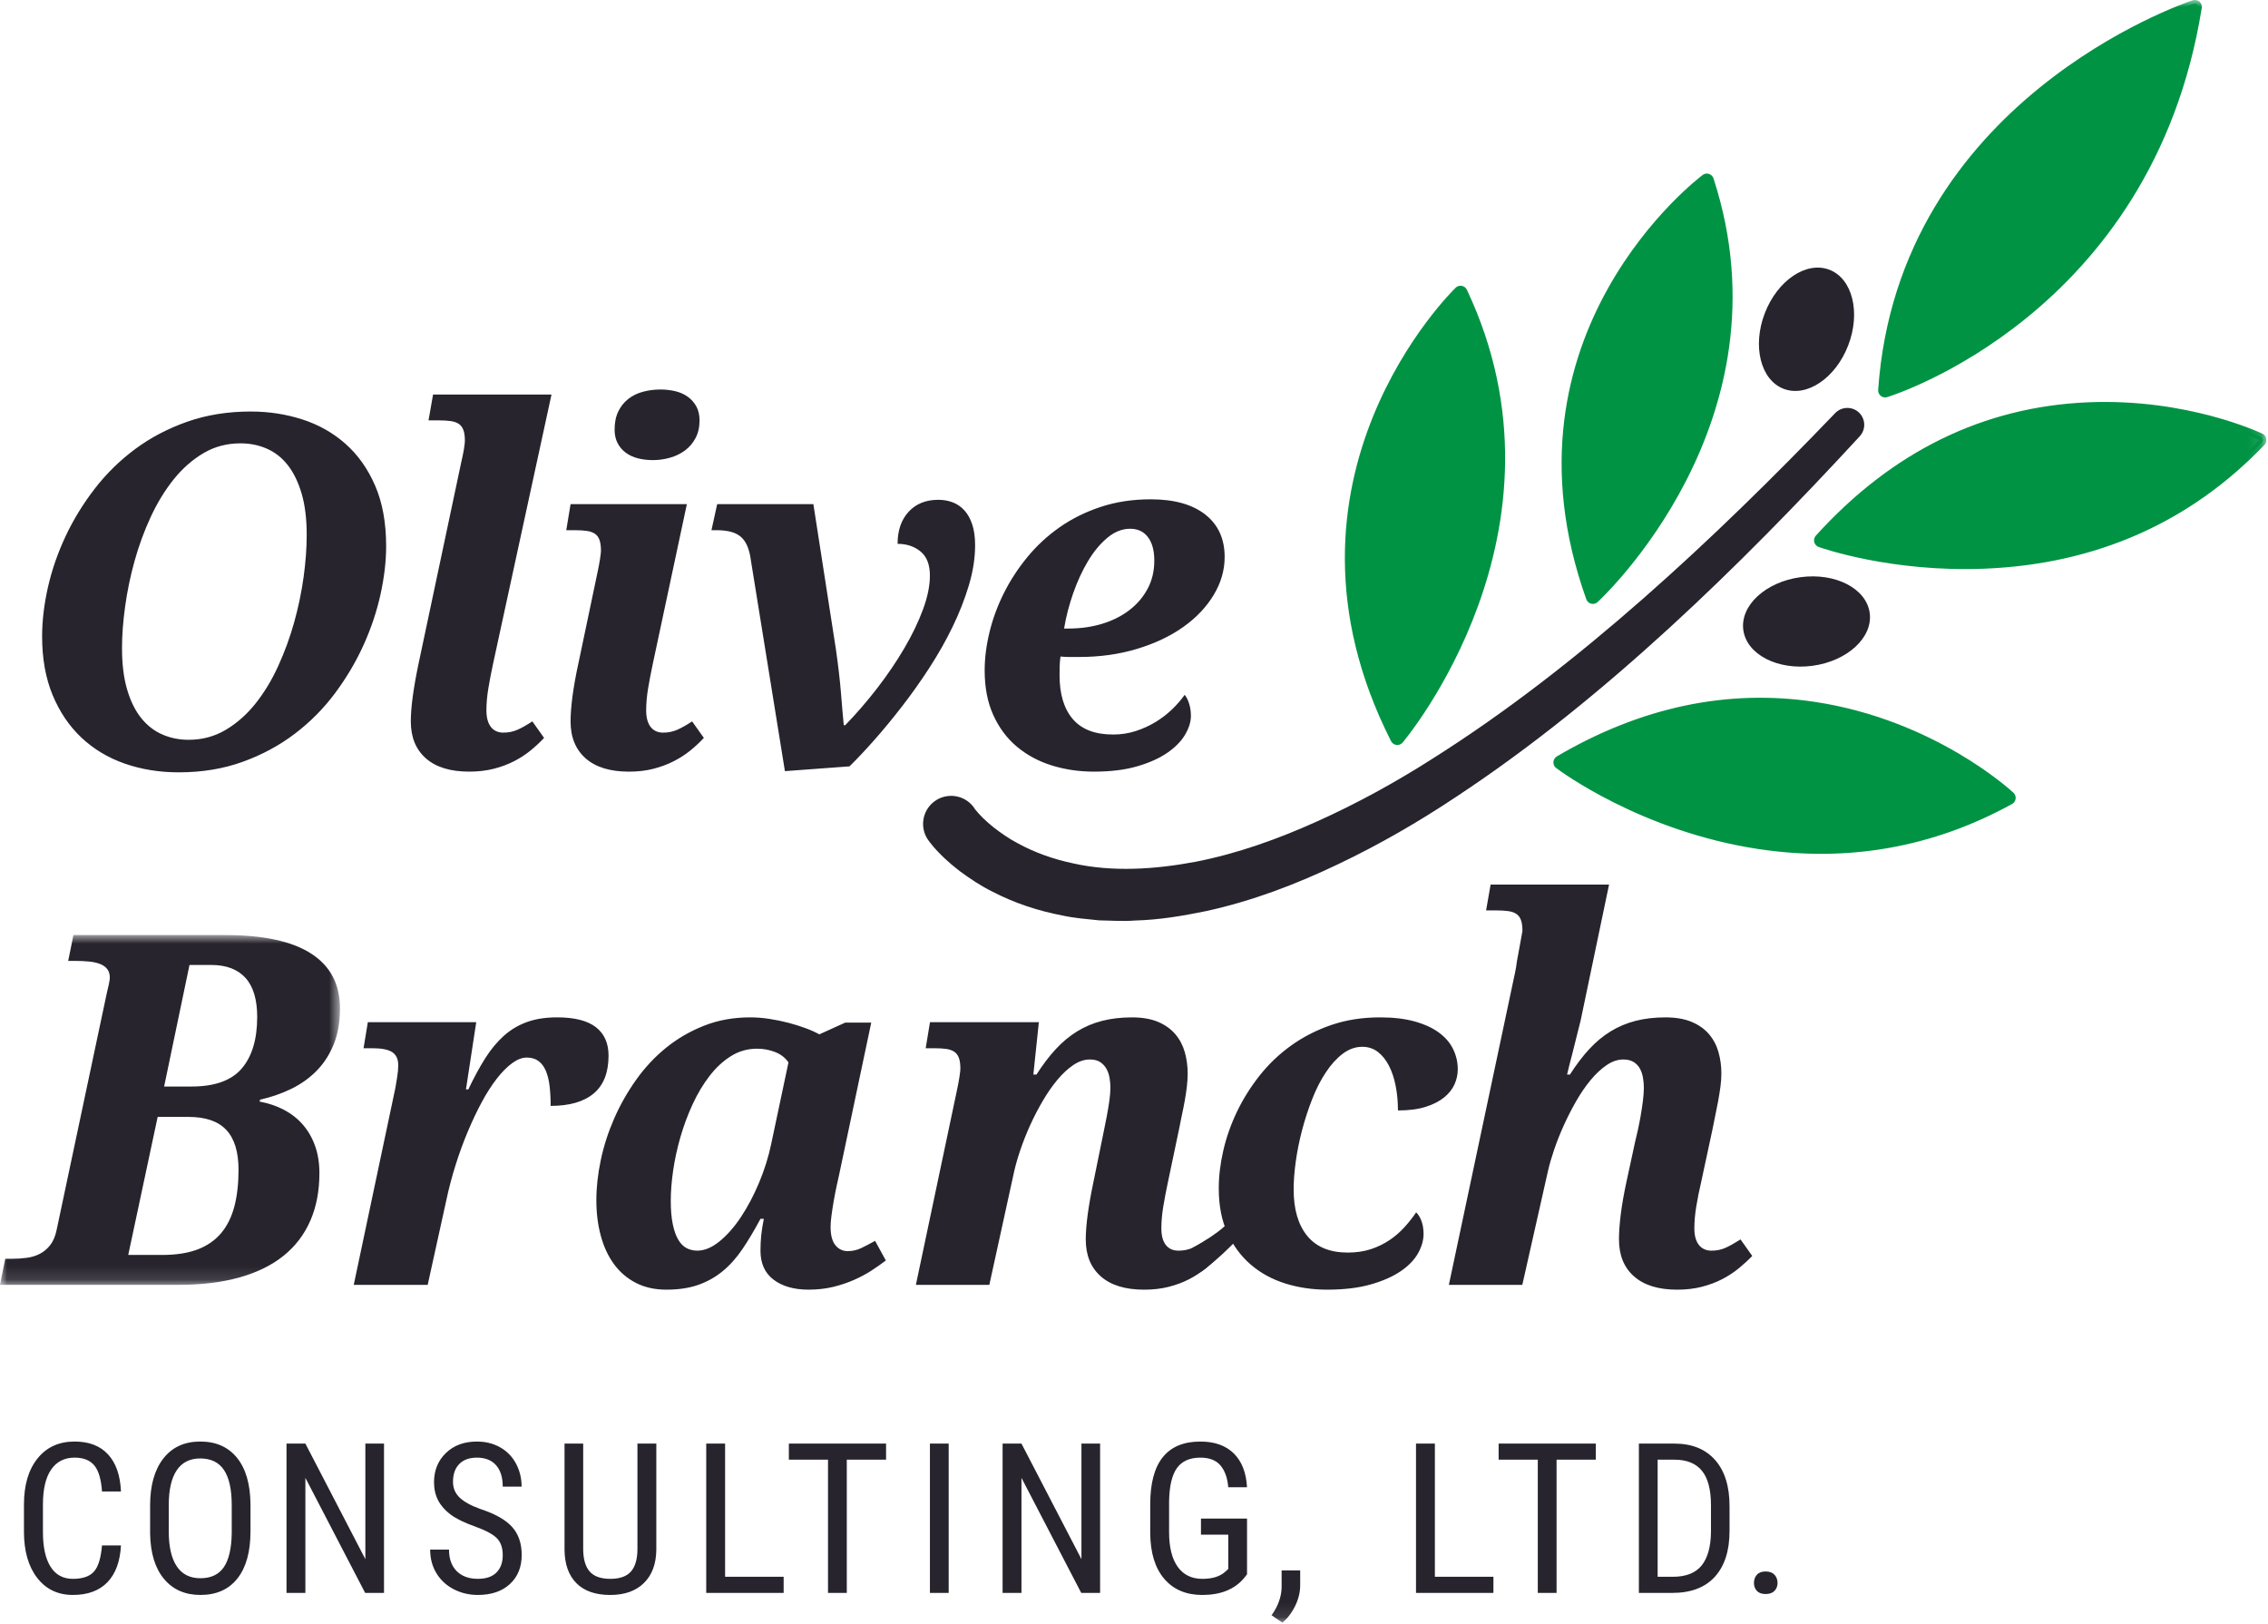
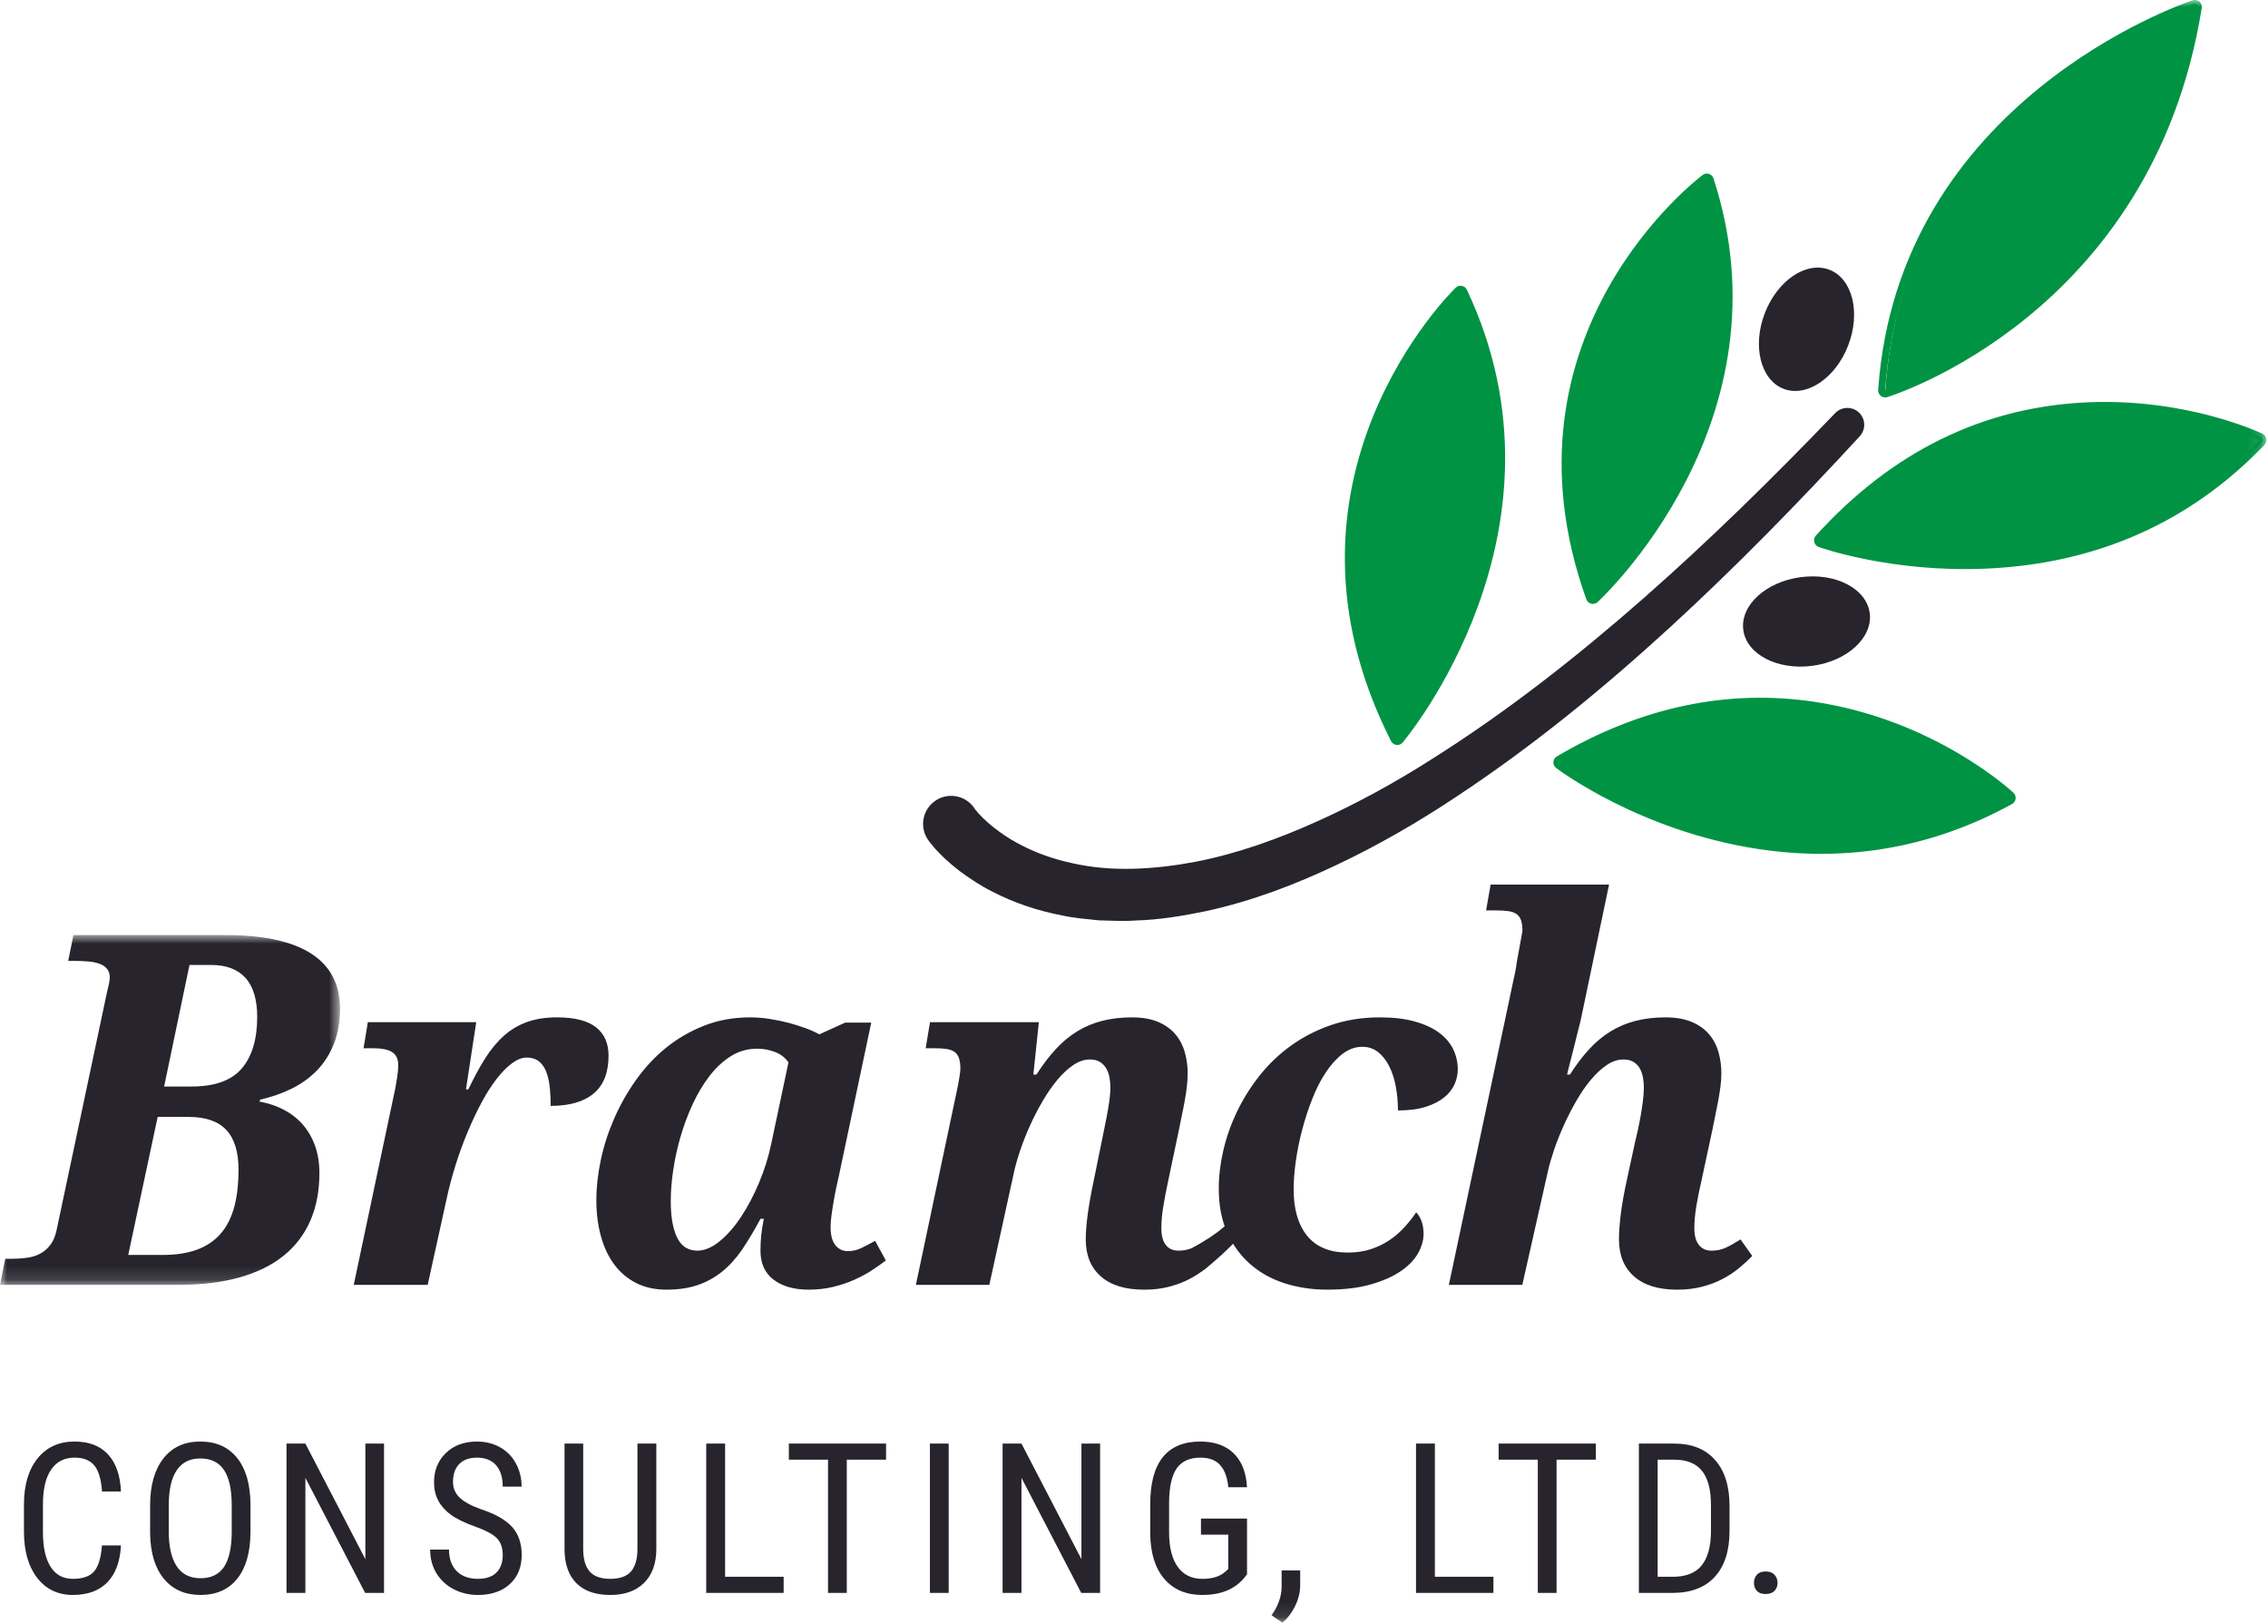
<svg xmlns="http://www.w3.org/2000/svg" xmlns:xlink="http://www.w3.org/1999/xlink" width="162" height="116" viewBox="0 0 162 116">
  <defs>
    <path id="w66dl1g2ra" d="M0 0.891L24.285 0.891 24.285 25.876 0 25.876z" />
    <path id="lm3uzve3ac" d="M0 115.895L161.884 115.895 161.884 0 0 0z" />
  </defs>
  <g fill="none" fill-rule="evenodd">
-     <path fill="#27242D" d="M8.715 46.294c0 1.15.123 2.14.368 2.965.244.826.58 1.504 1.008 2.034.428.53.932.92 1.513 1.17.58.251 1.202.376 1.863.376.968 0 1.848-.233 2.64-.7.792-.467 1.5-1.09 2.128-1.87.626-.782 1.17-1.676 1.63-2.685.463-1.008.844-2.054 1.147-3.136.302-1.082.526-2.162.675-3.238.147-1.077.22-2.077.22-3 0-1.139-.118-2.119-.357-2.939-.24-.82-.567-1.498-.982-2.034-.416-.535-.915-.93-1.496-1.187-.582-.257-1.213-.385-1.897-.385-.97 0-1.85.233-2.641.7-.792.468-1.501 1.092-2.128 1.872-.626.781-1.172 1.675-1.64 2.683-.467 1.01-.852 2.057-1.154 3.145-.301 1.087-.527 2.17-.674 3.247-.15 1.077-.223 2.071-.223 2.982m-5.707-.838c0-1.116.139-2.29.418-3.52.279-1.23.698-2.44 1.256-3.63.558-1.192 1.254-2.325 2.086-3.403.83-1.076 1.797-2.022 2.896-2.837 1.099-.814 2.338-1.463 3.717-1.948 1.378-.484 2.889-.726 4.529-.726 1.287 0 2.515.188 3.683.564 1.167.376 2.196.957 3.085 1.743.889.786 1.595 1.783 2.119 2.991.523 1.208.785 2.65.785 4.324 0 1.071-.134 2.216-.401 3.434-.268 1.22-.672 2.427-1.213 3.623-.542 1.197-1.22 2.342-2.034 3.436-.815 1.094-1.772 2.06-2.871 2.896-1.1.838-2.341 1.507-3.726 2.008-1.384.501-2.908.752-4.571.752-1.38 0-2.663-.208-3.854-.623-1.191-.416-2.221-1.034-3.093-1.854-.872-.82-1.558-1.834-2.06-3.042-.501-1.208-.751-2.604-.751-4.188M35.958 52.326c.364 0 .7-.068 1.008-.205.307-.137.66-.336 1.059-.598l.837 1.18c-.273.296-.587.59-.94.88-.353.29-.748.55-1.187.777-.44.228-.925.41-1.461.547-.536.137-1.123.205-1.76.205-1.345 0-2.376-.316-3.093-.948-.72-.633-1.077-1.513-1.077-2.64 0-1.004.188-2.393.563-4.17l3.043-14.356c.033-.149.069-.302.102-.462.035-.159.062-.31.086-.452.022-.143.04-.266.05-.368.012-.103.018-.176.018-.222 0-.319-.034-.575-.102-.77-.07-.193-.177-.34-.326-.444-.147-.102-.341-.17-.58-.205-.24-.034-.524-.05-.855-.05h-.735l.325-1.846h8.46l-4.17 19.21c-.137.636-.251 1.232-.342 1.785-.092.552-.137 1.073-.137 1.563 0 .513.106.905.317 1.18.21.272.509.41.897.41M46.634 32.862c-.387 0-.746-.043-1.076-.128-.331-.086-.618-.22-.863-.402-.246-.182-.44-.41-.582-.684-.142-.273-.213-.592-.213-.957 0-.513.088-.948.265-1.307.176-.36.412-.655.709-.888.296-.234.644-.405 1.043-.513.399-.108.814-.163 1.247-.163.376 0 .732.04 1.069.12.336.08.63.21.888.393.256.182.46.413.616.692.153.279.23.612.23 1 0 .479-.094.898-.282 1.256-.188.359-.44.655-.752.889-.314.233-.67.407-1.07.52-.397.115-.807.172-1.23.172zm2.428 3.145l-2.428 11.38c-.137.639-.25 1.235-.342 1.787-.091.553-.137 1.074-.137 1.564 0 .513.106.905.317 1.179.21.273.51.41.897.41.365 0 .7-.07 1.009-.205.307-.137.66-.336 1.059-.598l.838 1.179c-.274.297-.587.59-.94.88-.353.29-.752.55-1.197.778-.443.228-.931.41-1.461.547-.53.137-1.113.205-1.752.205-1.344 0-2.375-.316-3.093-.948-.718-.633-1.077-1.513-1.077-2.641 0-.501.046-1.1.137-1.795.092-.694.233-1.486.428-2.375l1.367-6.512c.034-.147.065-.301.093-.46.029-.16.054-.311.078-.454.022-.142.04-.264.05-.367.012-.102.018-.177.018-.222 0-.32-.034-.576-.103-.77-.068-.192-.176-.341-.324-.443-.148-.103-.34-.171-.573-.205-.233-.035-.516-.052-.846-.052h-.632l.307-1.862h8.307zM53.586 39.714c-.068-.364-.168-.666-.3-.905-.13-.24-.295-.428-.494-.565-.2-.136-.436-.233-.71-.29-.273-.056-.58-.086-.922-.086h-.342l.41-1.862h6.87l1.607 10.356c.17 1.185.293 2.242.367 3.17.074.93.139 1.684.197 2.265h.102c.797-.82 1.56-1.703 2.29-2.649.729-.946 1.373-1.894 1.93-2.845.559-.95 1.004-1.874 1.335-2.769.33-.894.495-1.7.495-2.419 0-.786-.222-1.36-.667-1.725-.443-.364-.99-.547-1.641-.547 0-.957.263-1.72.787-2.29.524-.569 1.23-.855 2.12-.855.364 0 .706.06 1.025.18.318.12.598.311.837.572.239.262.427.598.563 1.008.137.41.205.906.205 1.487 0 .912-.147 1.863-.443 2.854-.297.991-.687 1.985-1.171 2.982-.484.997-1.04 1.977-1.667 2.94-.626.963-1.272 1.874-1.94 2.734-.665.861-1.323 1.658-1.973 2.393-.65.735-1.242 1.364-1.777 1.888l-4.614.342-2.48-15.364zM80.724 37.766c-.57 0-1.11.214-1.624.642-.512.426-.974.982-1.384 1.666-.41.683-.763 1.45-1.06 2.298-.296.849-.512 1.689-.65 2.52h.309c.865 0 1.672-.113 2.418-.341.746-.227 1.395-.556 1.948-.982.553-.428.985-.938 1.299-1.531.313-.591.47-1.258.47-2 0-.716-.151-1.275-.453-1.673-.302-.4-.726-.6-1.273-.6m-1.23 14.698c.569 0 1.11-.082 1.624-.247.51-.165.987-.382 1.426-.65.439-.267.83-.57 1.179-.905.348-.336.647-.681.897-1.035.137.17.246.39.326.659.079.267.119.549.119.845 0 .422-.137.866-.41 1.333-.274.468-.693.898-1.256 1.29-.565.394-1.282.719-2.154.975-.872.257-1.905.385-3.102.385-1.07 0-2.08-.15-3.024-.445-.947-.296-1.775-.743-2.487-1.341-.713-.598-1.273-1.35-1.683-2.256-.411-.906-.616-1.968-.616-3.188 0-.865.114-1.771.342-2.717.228-.945.567-1.871 1.017-2.777.45-.905 1.009-1.766 1.675-2.58.667-.814 1.438-1.53 2.315-2.146.878-.615 1.86-1.101 2.948-1.46 1.088-.36 2.276-.54 3.564-.54 1.675 0 2.973.363 3.896 1.086.923.724 1.385 1.735 1.385 3.034 0 .946-.263 1.85-.787 2.717s-1.247 1.626-2.17 2.282c-.923.655-2.023 1.176-3.3 1.563-1.274.388-2.665.58-4.17.58h-.631c-.228 0-.45-.01-.667-.033-.033.228-.053.459-.06.692-.005.234-.008.448-.008.64 0 1.357.316 2.402.949 3.138.632.734 1.586 1.1 2.863 1.1" />
    <g transform="translate(0 65.895)">
      <mask id="fimmb3m7gb" fill="#fff">
        <use xlink:href="#w66dl1g2ra" />
      </mask>
      <path fill="#27242D" d="M11.723 11.708h1.966c1.65 0 2.846-.43 3.58-1.29.735-.86 1.102-2.088 1.102-3.683 0-1.242-.28-2.171-.837-2.786-.558-.615-1.374-.923-2.444-.923h-1.555l-1.812 8.682zM9.16 23.738h2.426c.992 0 1.832-.13 2.522-.391.688-.262 1.25-.65 1.683-1.162.433-.513.748-1.148.949-1.906.199-.758.298-1.633.298-2.624 0-1.275-.29-2.223-.872-2.844-.58-.622-1.48-.932-2.7-.932h-2.204l-2.102 9.86zm-8.785.275h.462c.365 0 .72-.023 1.069-.07.346-.044.663-.14.948-.29.284-.147.532-.358.743-.632.21-.273.36-.637.453-1.093L7.62 5.077c.059-.227.11-.452.156-.675.045-.221.068-.38.068-.47 0-.25-.062-.455-.187-.615-.126-.16-.3-.282-.522-.367-.223-.086-.49-.142-.804-.171-.313-.028-.652-.043-1.016-.043H4.87L5.246.89h10.852c2.712 0 4.754.44 6.127 1.324 1.373.883 2.06 2.19 2.06 3.922 0 .957-.146 1.8-.436 2.529-.291.729-.692 1.359-1.205 1.889-.513.53-1.117.966-1.812 1.307-.695.342-1.447.604-2.255.786l-.035.137c.626.114 1.202.308 1.726.58.524.275.975.625 1.35 1.052.376.428.669.932.88 1.513.21.58.317 1.236.317 1.965 0 1.276-.217 2.41-.65 3.4-.433.992-1.071 1.827-1.914 2.505-.843.678-1.894 1.193-3.153 1.546-1.26.353-2.715.53-4.366.53H0l.375-1.863z" mask="url(#fimmb3m7gb)" />
    </g>
    <path fill="#27242D" d="M28.446 76.082c0-.433-.143-.743-.427-.932-.285-.187-.759-.282-1.419-.282h-.632l.307-1.862h7.742l-.734 4.802h.17c.4-.843.801-1.583 1.205-2.222.404-.638.85-1.173 1.333-1.607.484-.432 1.034-.759 1.65-.982.615-.222 1.332-.333 2.153-.333 1.241 0 2.164.233 2.768.7.604.468.906 1.146.906 2.034 0 1.208-.353 2.108-1.06 2.701-.706.592-1.732.888-3.076.888 0-.524-.026-1-.076-1.426-.052-.428-.143-.792-.274-1.094-.132-.302-.307-.533-.53-.693-.222-.159-.498-.239-.829-.239-.33 0-.678.134-1.042.401-.365.268-.73.636-1.094 1.103-.365.467-.72 1.022-1.068 1.666-.348.644-.68 1.345-.999 2.103-.32.757-.61 1.551-.872 2.383-.263.832-.485 1.675-.667 2.53l-1.332 6.05h-5.282l2.974-14.066c.034-.193.077-.449.128-.769.052-.319.077-.603.077-.854M47.912 85.755c0 .672.048 1.236.145 1.691.096.456.227.824.393 1.103.165.28.364.478.598.6.233.118.487.177.76.177.513 0 1.043-.22 1.59-.666.547-.444 1.059-1.028 1.537-1.752.479-.723.91-1.54 1.291-2.452.381-.91.669-1.834.864-2.768l1.23-5.81c-.228-.33-.545-.576-.949-.736-.404-.159-.835-.24-1.29-.24-.684 0-1.308.177-1.871.531-.565.353-1.074.826-1.53 1.418-.455.592-.858 1.264-1.205 2.016-.347.752-.638 1.534-.872 2.342-.233.81-.407 1.607-.521 2.393-.113.786-.17 1.504-.17 2.153m9.844 6.357c-1.037 0-1.869-.237-2.496-.709-.626-.472-.94-1.165-.94-2.077 0-.364.018-.719.051-1.067.035-.348.097-.749.188-1.205h-.239c-.433.808-.863 1.53-1.29 2.162-.428.632-.903 1.162-1.427 1.59-.524.427-1.108.751-1.752.973-.644.222-1.392.333-2.248.333-.831 0-1.56-.162-2.187-.487-.626-.324-1.148-.77-1.564-1.342-.416-.569-.729-1.244-.939-2.024-.211-.78-.316-1.627-.316-2.538 0-.91.105-1.865.316-2.862.21-.998.526-1.98.948-2.949.421-.968.943-1.89 1.564-2.768.621-.877 1.339-1.647 2.153-2.308.814-.66 1.724-1.187 2.727-1.58 1.002-.394 2.095-.59 3.281-.59.455 0 .919.037 1.392.112.473.074.925.167 1.359.281.432.114.84.242 1.221.385.382.142.704.288.966.435l1.846-.837h1.862l-2.306 10.92c-.046.194-.103.45-.171.77-.069.32-.134.658-.197 1.016-.063.36-.117.707-.162 1.043-.046.336-.068.618-.068.846 0 .581.113 1.014.342 1.3.227.284.523.425.888.425.331 0 .646-.07.949-.212.301-.143.634-.317.999-.522l.769 1.401c-.297.228-.633.464-1.008.71-.376.245-.794.47-1.256.674-.461.205-.963.373-1.504.505-.541.13-1.125.196-1.751.196M77.554 88.524c0-1.003.188-2.393.563-4.17l.565-2.768c.045-.228.102-.507.17-.838.069-.33.138-.675.206-1.034.068-.36.128-.717.18-1.077.05-.358.077-.68.077-.966 0-.215-.021-.444-.061-.683-.04-.24-.114-.455-.221-.65-.11-.193-.257-.352-.445-.478-.188-.125-.435-.188-.744-.188-.398 0-.794.134-1.187.402-.393.267-.772.62-1.137 1.059-.364.439-.712.94-1.042 1.504-.331.565-.63 1.143-.898 1.735-.267.592-.498 1.173-.691 1.743-.194.57-.342 1.083-.445 1.538l-1.778 8.118H65.42l2.94-13.93c.034-.146.065-.3.093-.46.029-.16.054-.31.078-.453.022-.142.04-.264.05-.367.012-.102.018-.177.018-.223 0-.318-.034-.575-.103-.768-.068-.193-.176-.342-.324-.444-.148-.103-.34-.171-.573-.206-.233-.034-.516-.051-.846-.051h-.632l.307-1.863h7.776l-.393 3.743h.222c.445-.695.903-1.3 1.376-1.812.473-.513.983-.936 1.53-1.272.547-.336 1.14-.587 1.786-.752.643-.165 1.352-.248 2.127-.248.74 0 1.364.108 1.872.324.507.217.917.51 1.23.88.313.37.538.798.675 1.282s.205.994.205 1.529c0 .297-.02.614-.06.949-.04.336-.091.675-.154 1.017-.062.342-.13.684-.205 1.025-.074.342-.14.666-.196.974l-.786 3.743c-.137.638-.251 1.234-.342 1.786-.092.553-.137 1.074-.137 1.564 0 .513.106.905.317 1.179.21.273.514.41.914.41.364 0 .697-.07 1-.205.302-.137.65-.336 1.05-.598l.838 1.179c-.274.297-.587.59-.94.88-.353.29-.75.55-1.187.778-.44.227-.926.41-1.461.547-.536.137-1.123.205-1.761.205-1.345 0-2.376-.317-3.093-.948-.72-.633-1.077-1.513-1.077-2.641M96.266 89.463c.615 0 1.17-.082 1.666-.247.495-.165.942-.385 1.343-.658.397-.274.751-.58 1.057-.923.31-.342.583-.69.822-1.043.148.137.273.34.377.607.1.268.152.578.152.931 0 .456-.134.921-.4 1.394-.27.472-.684.9-1.249 1.281-.564.382-1.28.695-2.145.94-.865.244-1.895.367-3.093.367-1.059 0-2.059-.148-3-.444-.939-.296-1.759-.746-2.46-1.35-.7-.604-1.257-1.356-1.666-2.256-.41-.9-.615-1.959-.615-3.179 0-.865.107-1.769.324-2.708.216-.94.54-1.863.974-2.769.434-.906.972-1.766 1.616-2.58.644-.815 1.393-1.53 2.247-2.145.855-.615 1.812-1.106 2.87-1.47 1.06-.364 2.222-.547 3.487-.547.968 0 1.803.1 2.505.3.7.198 1.275.467 1.724.803.45.336.783.728 1 1.178.216.451.325.926.325 1.427 0 .365-.076.721-.23 1.07-.154.346-.401.66-.744.94-.342.278-.782.503-1.325.674-.54.171-1.199.256-1.974.256 0-.616-.053-1.199-.162-1.75-.108-.554-.27-1.038-.486-1.454-.216-.416-.483-.744-.794-.983-.315-.239-.683-.359-1.104-.359-.502 0-.972.17-1.41.505-.438.336-.84.78-1.203 1.333-.365.552-.688 1.184-.966 1.896-.28.712-.52 1.447-.719 2.205-.2.758-.35 1.504-.453 2.238-.103.736-.154 1.405-.154 2.008 0 1.425.325 2.533.974 3.325.65.791 1.614 1.187 2.89 1.187M115.64 88.524c0-.501.044-1.1.129-1.795.086-.694.225-1.486.419-2.375l.599-2.768c.056-.228.122-.507.196-.838.073-.33.14-.675.205-1.034.062-.36.116-.717.162-1.077.045-.358.068-.68.068-.966 0-.215-.02-.444-.06-.683-.04-.24-.111-.455-.213-.65-.103-.193-.251-.352-.444-.478-.195-.125-.445-.188-.752-.188-.4 0-.795.134-1.188.402-.393.267-.772.62-1.137 1.059-.365.439-.71.94-1.034 1.504-.324.565-.621 1.143-.888 1.735-.268.592-.498 1.173-.693 1.743-.193.57-.342 1.083-.443 1.538l-1.83 8.118h-5.246l4.615-21.772c.033-.15.068-.302.1-.462.037-.16.064-.31.087-.452.023-.143.04-.266.05-.37.013-.101.404-2.174.404-2.22 0-.32-.034-.575-.102-.77-.068-.193-.177-.342-.325-.444-.148-.103-.342-.171-.58-.205-.241-.034-.525-.051-.856-.051h-.734l.324-1.846h8.46l-2.026 9.69c-.092.354-.192.753-.3 1.197-.108.444-.213.866-.316 1.265-.126.466-.245.939-.358 1.418h.205c.443-.695.902-1.3 1.375-1.812.473-.513.982-.936 1.529-1.272.547-.336 1.143-.587 1.786-.752.644-.165 1.353-.248 2.128-.248.74 0 1.368.108 1.88.324.513.217.926.51 1.24.88.312.37.538.798.674 1.282.137.484.205.994.205 1.529 0 .297-.023.614-.068.949-.046.336-.1.675-.162 1.017-.063.342-.132.684-.205 1.025-.074.342-.14.666-.196.974l-.804 3.743c-.15.638-.268 1.234-.358 1.786-.092.553-.137 1.074-.137 1.564 0 .513.107.905.324 1.179.216.273.519.41.906.41.365 0 .698-.07.999-.205.302-.137.658-.336 1.069-.598l.837 1.179c-.285.297-.604.59-.957.88-.353.29-.75.55-1.188.778-.438.227-.926.41-1.461.547-.536.137-1.122.205-1.76.205-1.334 0-2.36-.317-3.076-.948-.72-.633-1.077-1.513-1.077-2.641M8.64 110.38c-.06 1.142-.38 2.018-.963 2.625-.584.608-1.408.912-2.472.912-1.07 0-1.92-.406-2.548-1.22-.631-.812-.946-1.915-.946-3.306v-1.934c0-1.387.324-2.483.97-3.289.647-.806 1.53-1.208 2.648-1.208 1.03 0 1.828.308 2.392.923.564.615.87 1.496.919 2.643H7.286c-.06-.869-.243-1.489-.55-1.86-.308-.37-.777-.557-1.407-.557-.727 0-1.287.286-1.676.854-.392.57-.586 1.402-.586 2.501v1.956c0 1.08.18 1.906.545 2.482.364.577.894.865 1.593.865.698 0 1.202-.173 1.508-.52.309-.347.498-.97.573-1.868H8.64zM16.552 107.508c0-1.128-.185-1.966-.554-2.516-.368-.548-.933-.824-1.695-.824-.737 0-1.295.278-1.674.835-.378.557-.57 1.377-.575 2.461v1.912c0 1.09.189 1.92.568 2.49.378.572.944.857 1.696.857s1.308-.264 1.67-.79c.36-.529.548-1.336.564-2.425v-2zm1.34 1.868c0 1.455-.311 2.575-.93 3.361-.621.787-1.502 1.18-2.644 1.18-1.1 0-1.967-.382-2.604-1.146-.638-.764-.97-1.845-.992-3.242v-2.006c0-1.426.314-2.542.944-3.35.63-.809 1.509-1.213 2.637-1.213 1.123 0 1.998.387 2.626 1.161.627.774.948 1.878.963 3.314v1.941zM27.43 113.771L26.082 113.771 21.813 105.553 21.813 113.771 20.465 113.771 20.465 103.107 21.813 103.107 26.097 111.361 26.097 103.107 27.43 103.107zM35.91 111.076c0-.532-.145-.94-.433-1.224-.288-.284-.808-.559-1.559-.828-.753-.267-1.327-.55-1.726-.844-.397-.297-.695-.634-.893-1.012-.198-.379-.297-.813-.297-1.3 0-.846.282-1.54.846-2.087.564-.547 1.302-.82 2.216-.82.624 0 1.181.139 1.67.418.488.278.863.667 1.127 1.164.264.497.397 1.044.397 1.64H35.91c0-.66-.159-1.17-.477-1.532-.317-.36-.774-.541-1.369-.541-.543 0-.963.153-1.259.454-.299.305-.448.73-.448 1.278 0 .45.161.826.484 1.13.322.303.82.575 1.494.814 1.05.347 1.801.775 2.252 1.282.452.508.677 1.172.677 1.993 0 .864-.28 1.556-.842 2.076-.562.52-1.325.78-2.292.78-.62 0-1.193-.136-1.718-.406-.524-.271-.938-.652-1.237-1.142-.3-.492-.45-1.055-.45-1.69h1.347c0 .66.184 1.172.553 1.54.368.366.87.547 1.505.547.591 0 1.035-.15 1.333-.454.298-.302.447-.715.447-1.236M46.88 103.107v7.58c-.011 1.01-.304 1.802-.88 2.373-.576.57-1.38.858-2.41.858-1.054 0-1.86-.28-2.416-.84-.557-.558-.84-1.356-.85-2.391v-7.58h1.333v7.523c0 .717.153 1.253.458 1.607.305.353.797.53 1.476.53.684 0 1.178-.177 1.483-.53.305-.354.458-.89.458-1.607v-7.523h1.348zM51.793 112.62L55.975 112.62 55.975 113.77 50.445 113.77 50.445 103.106 51.793 103.106zM63.29 104.256L60.485 104.256 60.485 113.771 59.144 113.771 59.144 104.256 56.347 104.256 56.347 103.107 63.29 103.107z" />
    <mask id="etxb6e9mwd" fill="#fff">
      <use xlink:href="#lm3uzve3ac" />
    </mask>
    <path fill="#27242D" d="M66.423 113.771L67.763 113.771 67.763 103.107 66.423 103.107zM78.579 113.771L77.231 113.771 72.962 105.553 72.962 113.771 71.614 113.771 71.614 103.107 72.962 103.107 77.246 111.361 77.246 103.107 78.579 103.107zM89.073 112.445l-.234.293c-.674.786-1.66 1.18-2.959 1.18-1.153 0-2.057-.382-2.714-1.147-.656-.763-.992-1.845-1.007-3.241v-2.095c0-1.494.3-2.613.897-3.357.598-.745 1.493-1.117 2.685-1.117 1.015 0 1.81.282 2.384.845.573.565.89 1.37.948 2.42h-1.34c-.055-.663-.238-1.181-.554-1.555-.314-.373-.792-.561-1.43-.561-.768 0-1.329.25-1.686.75-.356.502-.542 1.3-.556 2.399v2.176c0 1.074.205 1.899.615 2.472.41.574.998.86 1.765.86.722 0 1.272-.175 1.648-.524l.198-.183v-2.45h-1.949v-1.15h3.29v3.985zM91.596 115.895l-.77-.527c.459-.64.699-1.3.718-1.978v-1.224h1.326v1.063c0 .493-.121.986-.362 1.479-.242.494-.546.889-.912 1.187M102.491 112.62L106.673 112.62 106.673 113.77 101.143 113.77 101.143 103.106 102.491 103.106zM113.988 104.256L111.183 104.256 111.183 113.771 109.842 113.771 109.842 104.256 107.045 104.256 107.045 103.107 113.988 103.107zM118.403 104.256v8.364h1.076c.943 0 1.631-.269 2.067-.809.433-.54.656-1.34.666-2.402v-1.89c0-1.124-.216-1.95-.649-2.475-.43-.525-1.085-.788-1.959-.788h-1.2zm-1.34 9.515v-10.664h2.541c1.245 0 2.212.39 2.901 1.168.688.78 1.033 1.874 1.033 3.285v1.787c0 1.411-.35 2.501-1.048 3.27-.698.77-1.712 1.154-3.04 1.154h-2.387zM125.282 113.06c0-.234.07-.43.21-.586.138-.156.347-.234.625-.234s.49.078.634.234c.143.156.216.352.216.586 0 .225-.073.413-.216.564-.145.152-.356.227-.634.227s-.487-.075-.626-.227c-.14-.151-.209-.34-.209-.564" mask="url(#etxb6e9mwd)" />
-     <path fill="#009344" d="M134.653 28.134c-.057 0-.11-.019-.156-.055-.065-.051-.099-.131-.093-.213C135.84 7.149 156.488.327 156.696.261c.025-.008.051-.012.076-.012.06 0 .117.021.163.061.066.056.098.143.084.228-3.488 21.8-22.107 27.531-22.296 27.586-.022.007-.047.01-.07.01" mask="url(#etxb6e9mwd)" />
+     <path fill="#009344" d="M134.653 28.134C135.84 7.149 156.488.327 156.696.261c.025-.008.051-.012.076-.012.06 0 .117.021.163.061.066.056.098.143.084.228-3.488 21.8-22.107 27.531-22.296 27.586-.022.007-.047.01-.07.01" mask="url(#etxb6e9mwd)" />
    <path fill="#009344" d="M156.772 0h-.022c-.05.002-.099.012-.145.028-.665.22-21.02 7.173-22.45 27.822-.012.163.057.322.184.424.09.073.202.111.314.111.047 0 .095-.007.141-.02.19-.056 18.93-5.825 22.464-27.738.011-.04.017-.083.017-.127 0-.276-.222-.5-.498-.5h-.005zm0 .5c-3.505 21.895-22.119 27.385-22.119 27.385C136.093 7.096 156.773.5 156.773.5zM113.718 42.875c-.081-.02-.146-.079-.175-.158-6.718-18.79 8.076-29.91 8.227-30.02.043-.032.094-.049.147-.049.026 0 .052.004.076.012.078.025.137.085.162.161 5.618 17.24-8.07 29.871-8.208 29.997-.047.042-.107.065-.168.065-.021 0-.041-.003-.061-.008" mask="url(#etxb6e9mwd)" />
    <path fill="#009344" d="M121.917 12.399c-.105 0-.21.033-.296.097-.151.11-15.094 11.34-8.314 30.306.056.158.187.276.349.317.04.009.08.014.12.014.124 0 .245-.045.337-.13.14-.125 13.947-12.866 8.279-30.26-.05-.152-.17-.271-.322-.32-.05-.016-.102-.024-.153-.024m0 .5c5.632 17.286-8.14 29.734-8.14 29.734-6.731-18.832 8.14-29.734 8.14-29.734M99.777 52.957c-.083-.01-.155-.06-.192-.135-9.402-18.536 4.427-31.962 4.568-32.095.047-.044.108-.069.172-.069.015 0 .031.001.046.004.08.016.145.066.18.14 8.063 17.078-4.427 31.922-4.554 32.07-.048.056-.117.087-.19.087-.009 0-.019 0-.03-.002" mask="url(#etxb6e9mwd)" />
    <path fill="#009344" d="M104.325 20.409c-.127 0-.25.047-.344.137-.142.134-14.104 13.69-4.62 32.39.076.15.221.25.386.27.02.002.041.005.06.005.145 0 .284-.064.38-.175.127-.148 12.721-15.117 4.59-32.341-.068-.145-.202-.248-.36-.277-.03-.006-.062-.01-.092-.01m0 .5c8.087 17.13-4.518 31.803-4.518 31.803-9.425-18.585 4.518-31.802 4.518-31.802M141.785 40.365c-6.645.276-11.746-1.518-11.796-1.535-.079-.029-.139-.093-.159-.174-.02-.082.002-.169.057-.228 5.391-5.96 11.877-9.137 19.283-9.445 6.983-.291 12.27 2.194 12.322 2.22.071.034.123.1.14.181.012.078-.012.16-.068.218-5.254 5.488-11.908 8.436-19.777 8.763h-.002z" mask="url(#etxb6e9mwd)" />
    <path fill="#009344" d="M149.16 28.733c-7.475.312-14.02 3.517-19.458 9.526-.112.124-.154.296-.114.457.041.163.16.293.317.35.208.074 5.197 1.829 11.891 1.55 7.936-.33 14.65-3.305 19.95-8.842.11-.115.16-.277.13-.436-.028-.157-.13-.292-.277-.361-.216-.103-5.394-2.537-12.439-2.244m.021.5c7.001-.292 12.204 2.195 12.204 2.195-6.217 6.493-13.584 8.438-19.61 8.689-6.673.277-11.702-1.522-11.702-1.522 6.321-6.99 13.327-9.122 19.108-9.362M125.66 60.397c-8.347-1.258-14.296-5.696-14.355-5.741-.066-.051-.103-.13-.098-.214.005-.084.051-.158.123-.201 5.94-3.493 12.083-4.793 18.258-3.864 8.442 1.272 14.004 6.375 14.06 6.427.057.054.087.134.076.213-.009.079-.056.15-.127.189-5.576 3.069-11.61 4.143-17.935 3.19h-.003z" mask="url(#etxb6e9mwd)" />
    <path fill="#009344" d="M129.626 50.13c-6.234-.938-12.433.372-18.424 3.895-.143.084-.235.236-.245.402-.01.167.065.327.197.428.244.184 6.059 4.522 14.468 5.79 6.383.96 12.47-.123 18.097-3.22.14-.078.235-.218.255-.377.019-.159-.038-.318-.156-.428-.228-.212-5.674-5.207-14.192-6.49m-.074.495c8.463 1.275 13.926 6.361 13.926 6.361-6.37 3.507-12.563 3.95-17.782 3.164-8.38-1.263-14.24-5.694-14.24-5.694 6.768-3.98 12.98-4.6 18.096-3.83" mask="url(#etxb6e9mwd)" />
    <path fill="#27242D" d="M130.67 19.266c-1.645-.633-3.711.759-4.613 3.106-.904 2.349-.301 4.766 1.345 5.399 1.646.632 3.712-.76 4.615-3.108.902-2.347.3-4.764-1.346-5.397M133.55 43.782c-.233-1.746-2.444-2.892-4.938-2.558-2.494.335-4.325 2.024-4.09 3.77.234 1.748 2.446 2.894 4.939 2.56 2.493-.336 4.325-2.023 4.09-3.772M69.66 57.816c.007.014.14.174.23.273l.328.343c.236.228.486.447.75.659.536.413 1.098.81 1.715 1.132 1.216.668 2.56 1.145 3.96 1.44 2.8.63 5.823.44 8.772-.115 2.962-.58 5.876-1.62 8.694-2.894 2.824-1.27 5.57-2.778 8.212-4.466 5.306-3.35 10.297-7.262 15.056-11.441 4.76-4.186 9.294-8.645 13.7-13.233l.008-.008c.461-.48 1.224-.496 1.705-.034.473.455.494 1.205.051 1.687-4.35 4.72-8.84 9.325-13.59 13.68-4.752 4.349-9.765 8.456-15.196 12.045-2.705 1.806-5.542 3.448-8.516 4.86-2.969 1.416-6.089 2.612-9.389 3.33-1.653.34-3.334.626-5.059.672-.856.069-1.728.003-2.594-.012-.869-.091-1.74-.156-2.606-.344-1.73-.33-3.443-.89-5.046-1.726-.808-.405-1.57-.91-2.309-1.458-.365-.282-.722-.58-1.067-.902-.172-.17-.342-.332-.51-.512-.18-.195-.314-.333-.546-.638l-.069-.093c-.67-.881-.499-2.14.382-2.81.881-.67 2.14-.498 2.81.383.044.059.086.12.123.182M85.184 89.121s2.457-1.294 2.877-2.27l1.022.883s-1.165 1.44-2.95 2.85c-1.683 1.33-.948-1.463-.948-1.463" mask="url(#etxb6e9mwd)" />
  </g>
</svg>